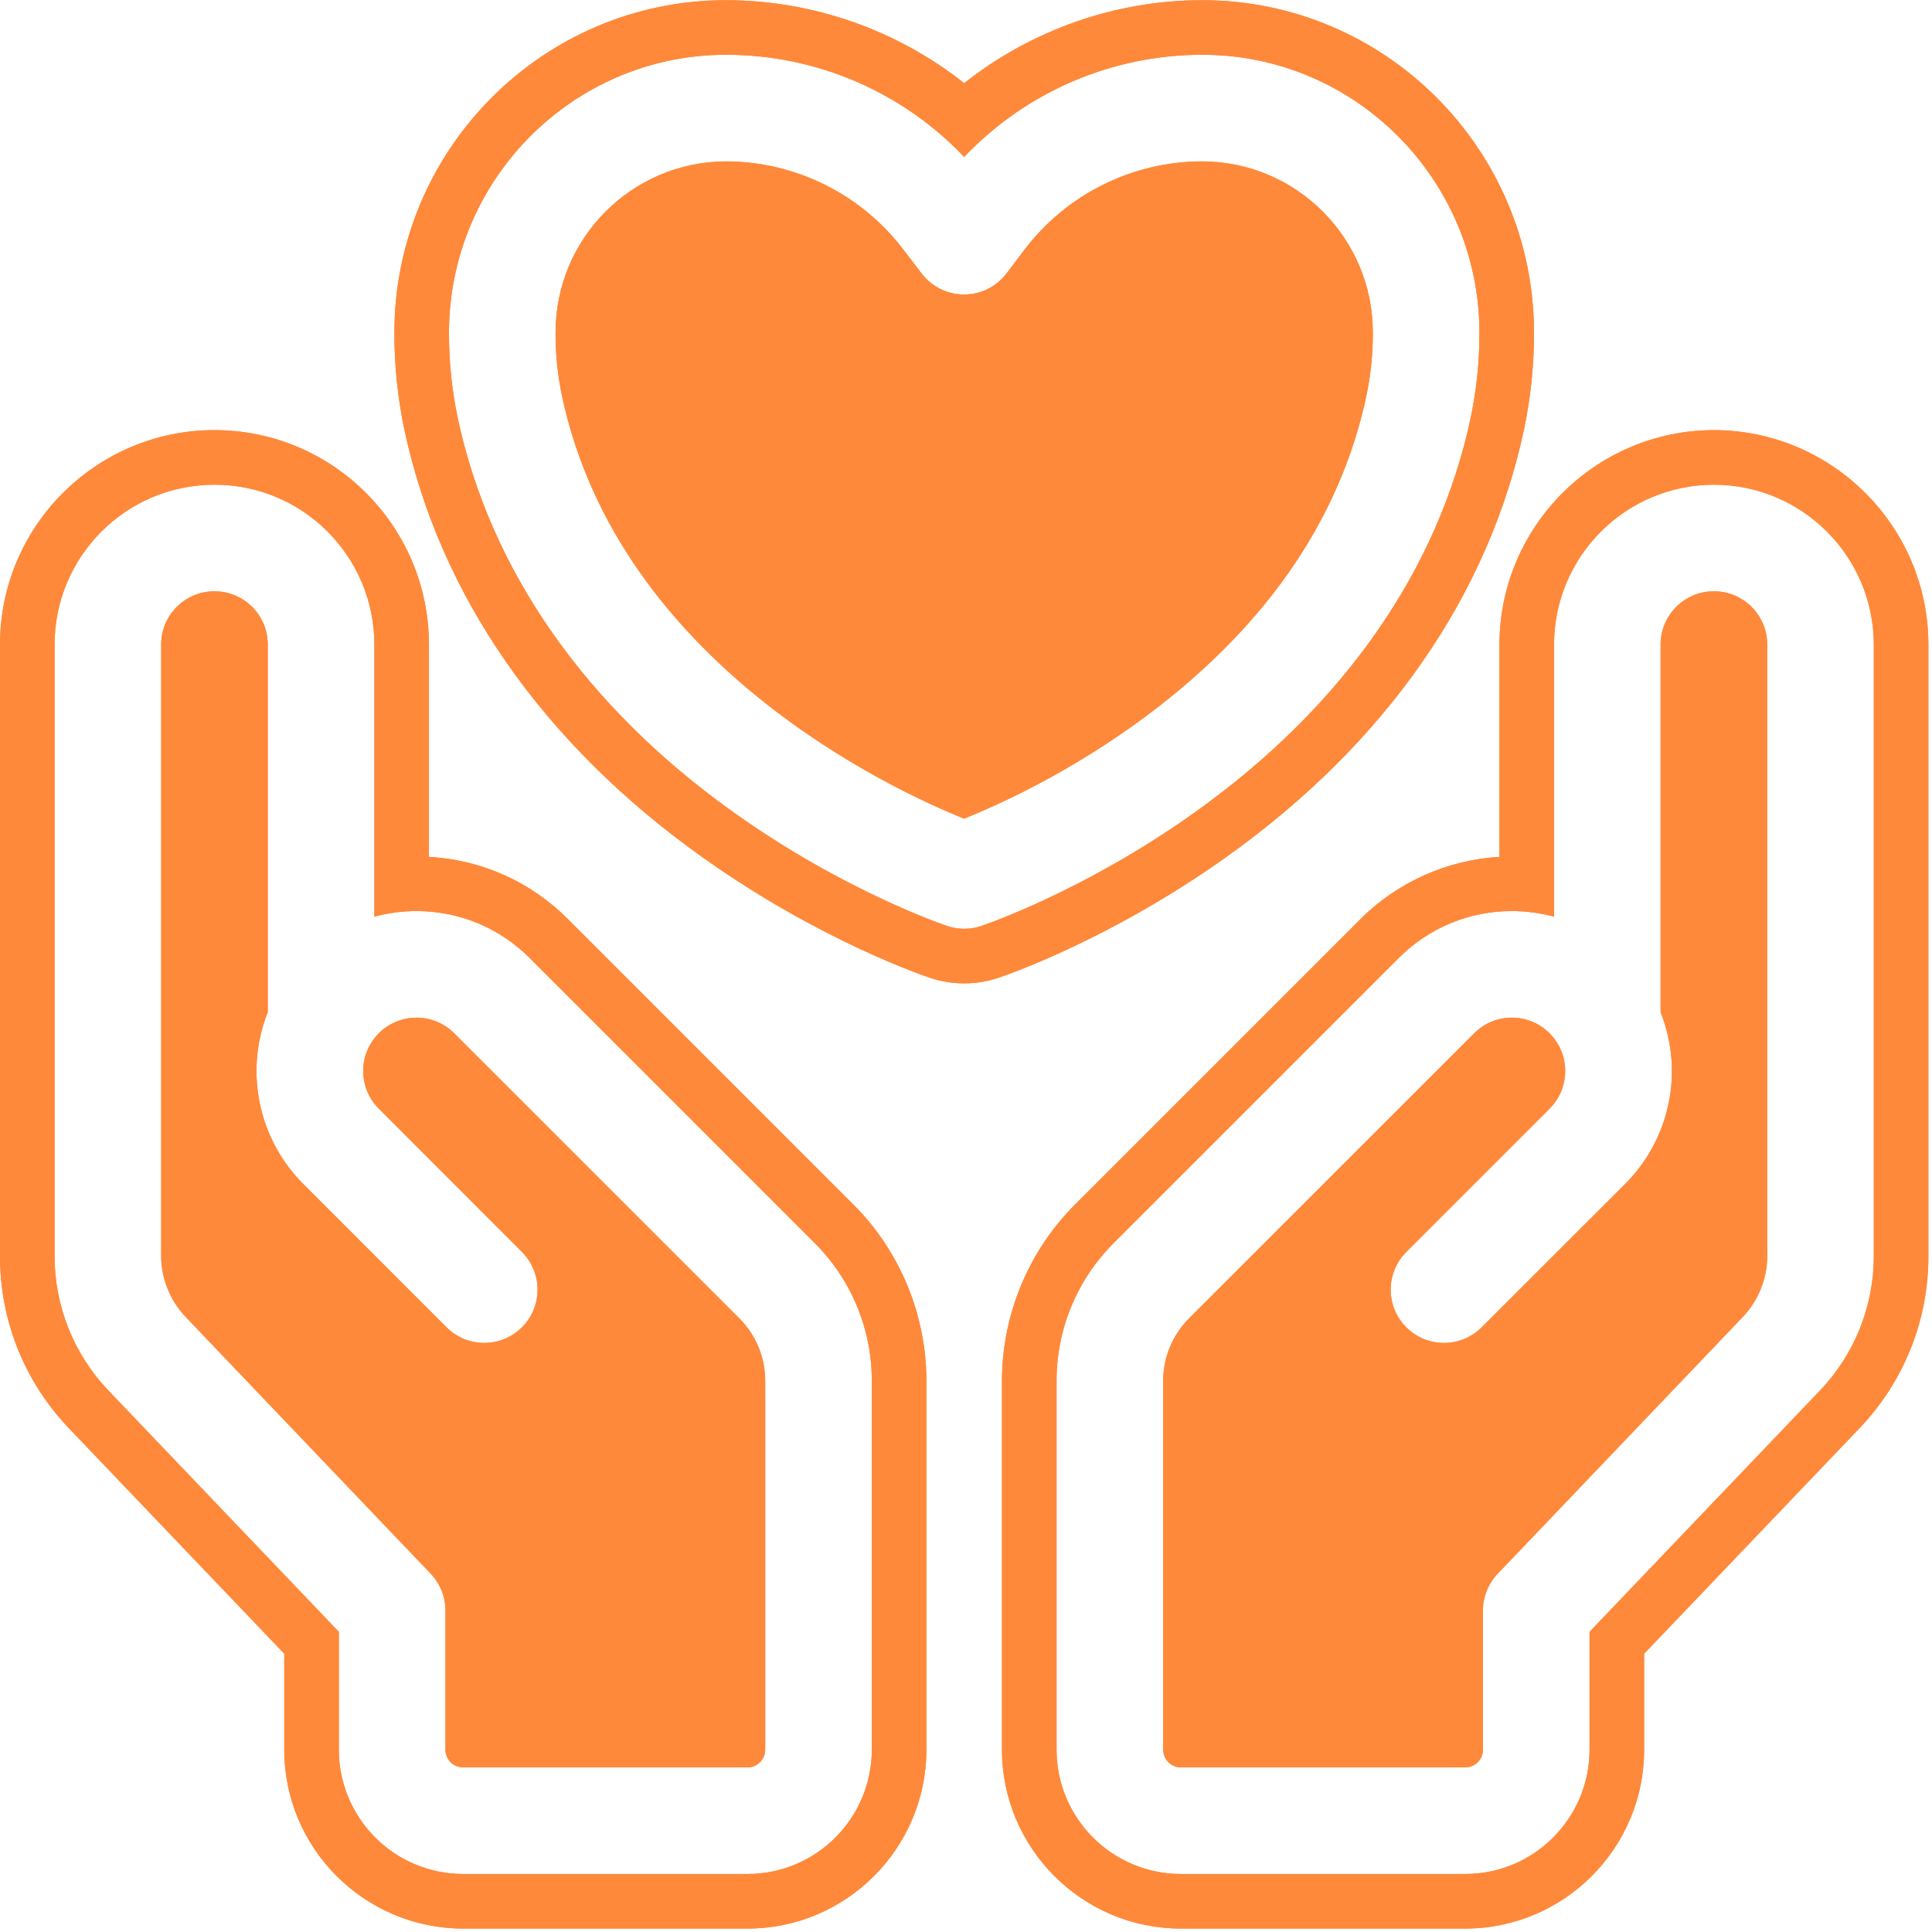
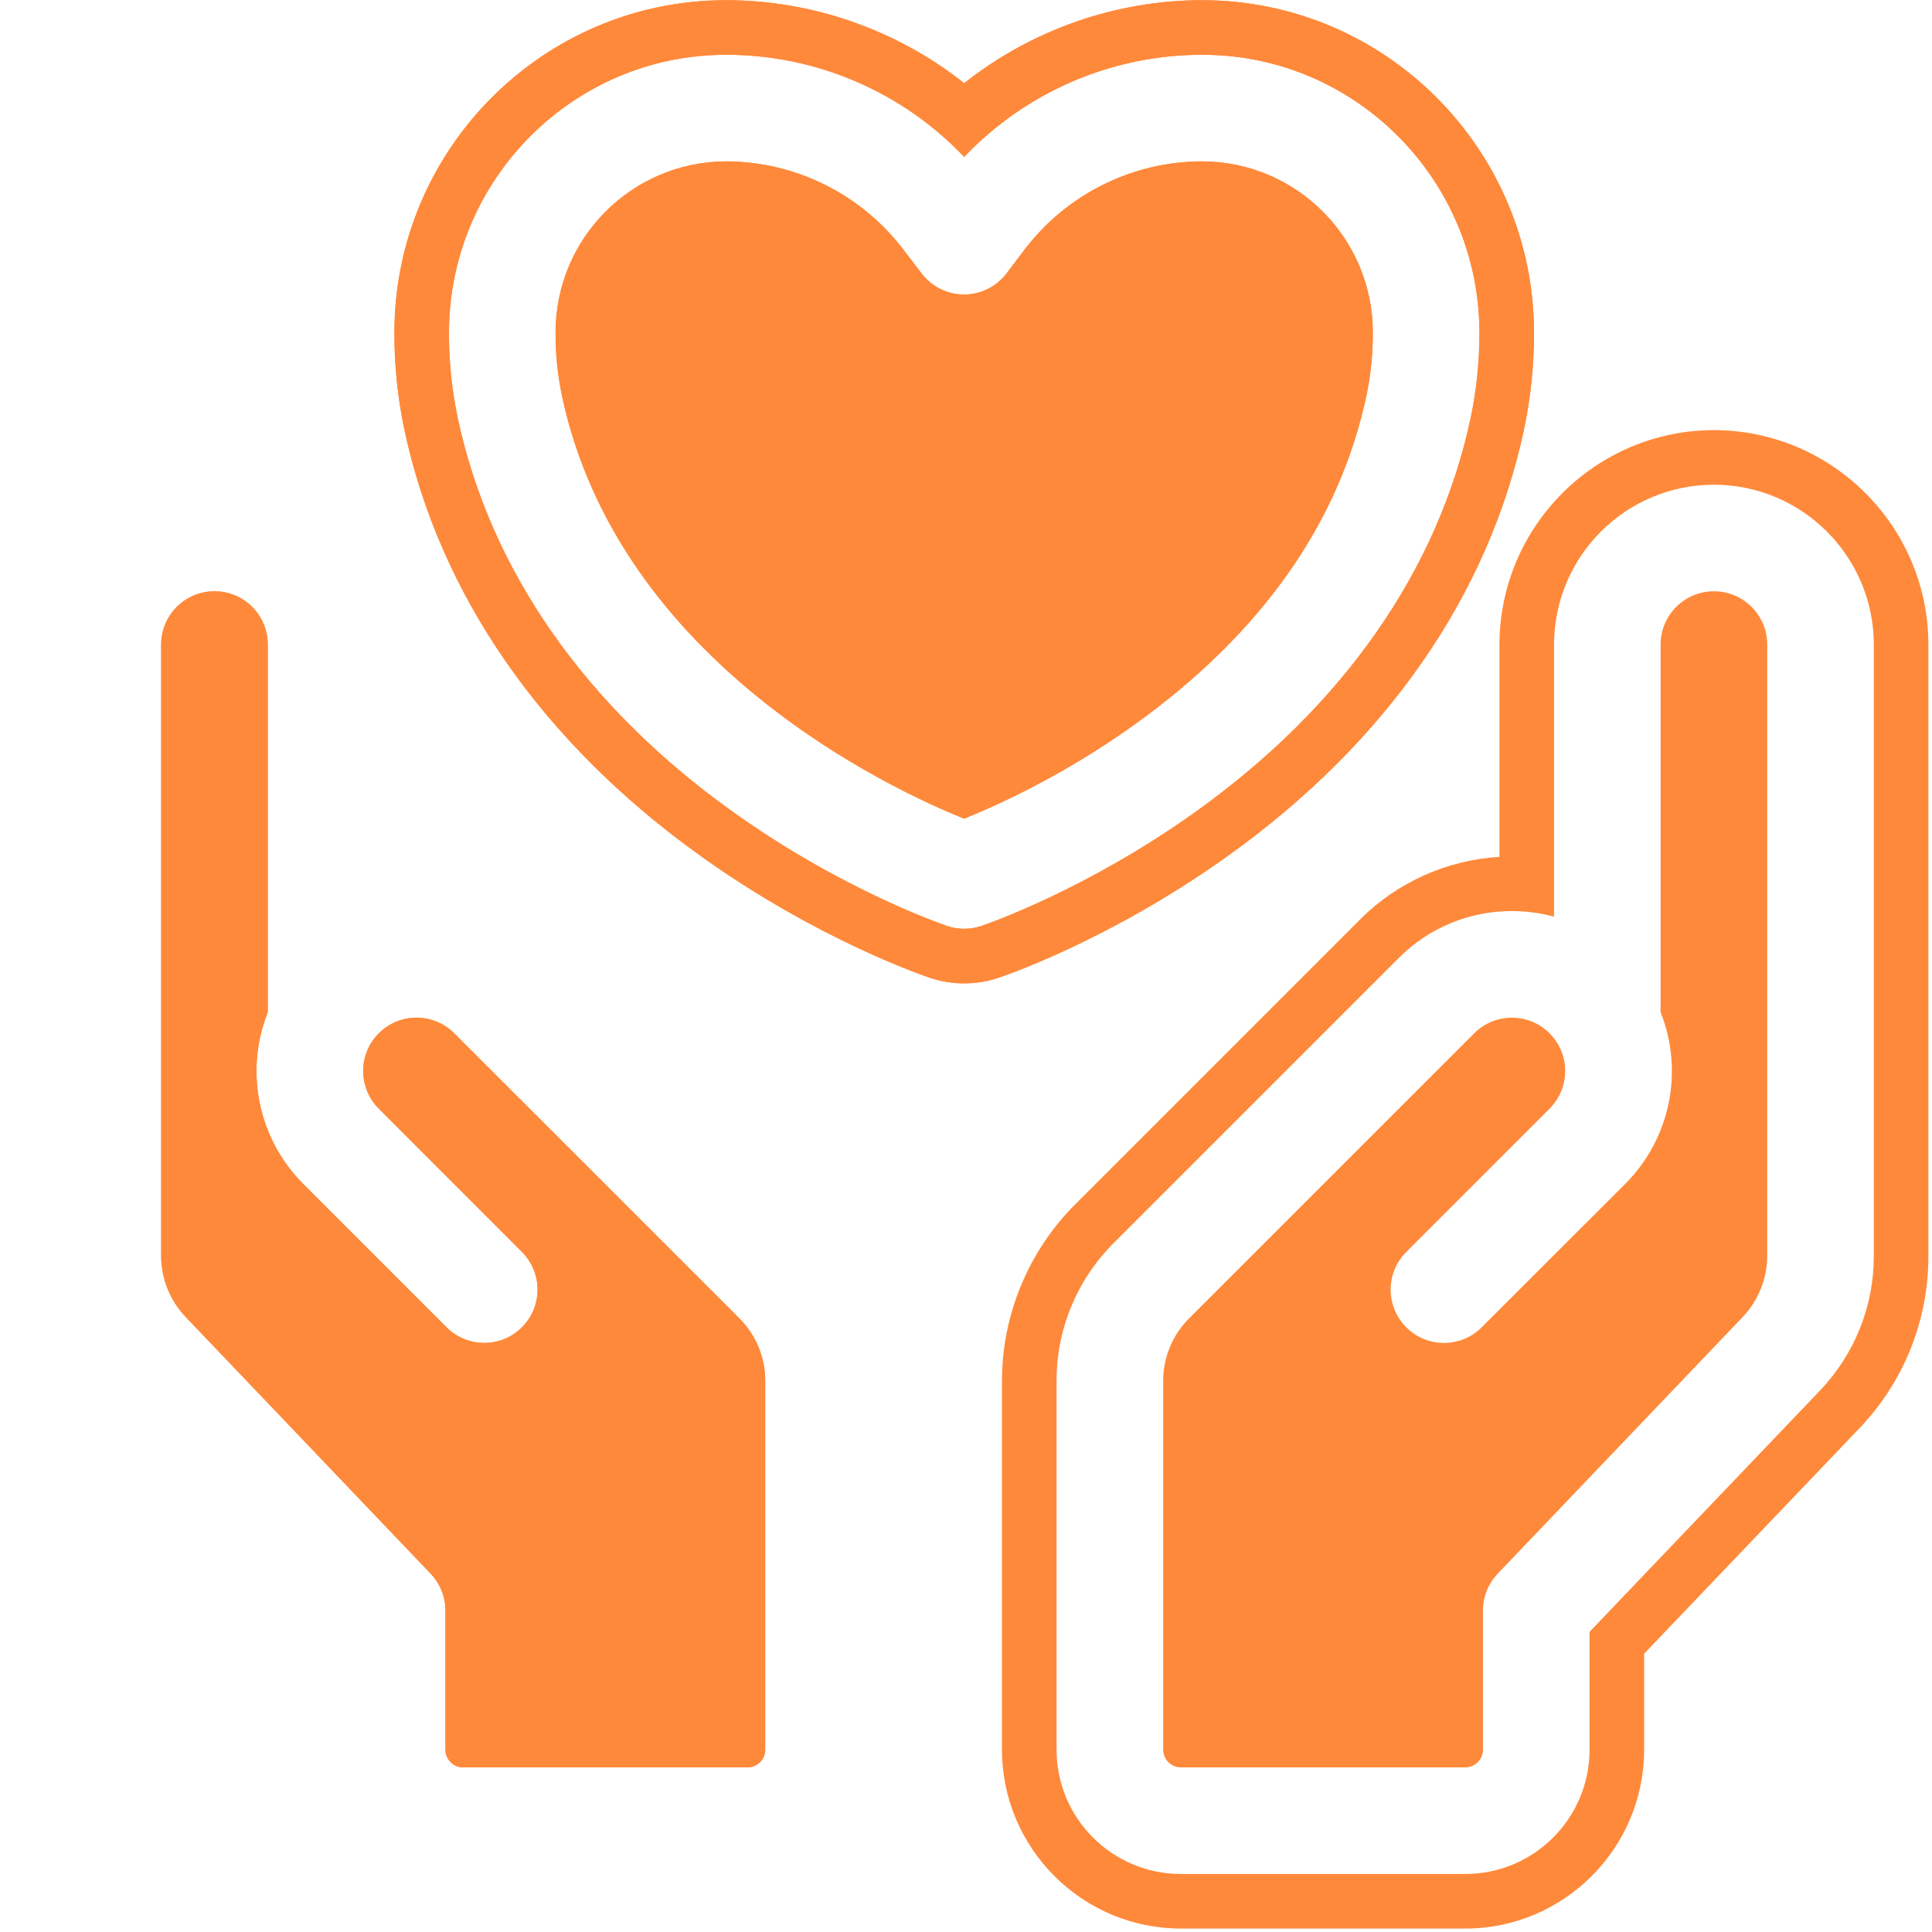
<svg xmlns="http://www.w3.org/2000/svg" width="349" viewBox="0 0 261.75 261.75" height="349" preserveAspectRatio="xMidYMid meet">
  <defs>
    <clipPath id="3809b22800">
      <path d="M 0 58 L 126 58 L 126 261.5 L 0 261.5 Z M 0 58 " clip-rule="nonzero" />
    </clipPath>
    <clipPath id="59db40e8f8">
      <path d="M 135 58 L 261.5 58 L 261.5 261.5 L 135 261.5 Z M 135 58 " clip-rule="nonzero" />
    </clipPath>
    <clipPath id="8126a2af65">
-       <path d="M 0 58 L 126 58 L 126 261.5 L 0 261.5 Z M 0 58 " clip-rule="nonzero" />
-     </clipPath>
+       </clipPath>
    <clipPath id="7ff25bcaf5">
-       <path d="M 135 58 L 261.5 58 L 261.5 261.5 L 135 261.5 Z M 135 58 " clip-rule="nonzero" />
-     </clipPath>
+       </clipPath>
  </defs>
  <path fill="#ff893a" d="M 132.934 125.457 C 131.438 125.961 129.82 125.961 128.328 125.457 C 127.762 125.266 114.199 120.645 99.332 110.023 C 79.297 95.727 66.395 77.246 62.004 56.59 C 61.211 52.809 60.82 48.953 60.828 45.09 C 60.828 24.316 77.68 7.422 98.344 7.422 C 110.551 7.406 122.223 12.41 130.629 21.258 C 139.039 12.41 150.711 7.406 162.918 7.422 C 183.582 7.422 200.434 24.316 200.434 45.09 C 200.441 48.957 200.047 52.812 199.254 56.594 C 194.867 77.246 181.961 95.727 161.93 110.023 C 147.062 120.645 133.5 125.266 132.934 125.457 Z M 206.488 58.113 C 207.387 53.836 207.836 49.445 207.828 45.09 C 207.828 20.242 187.68 0.027 162.875 0.027 C 151.152 0.027 139.742 4.059 130.629 11.27 C 121.516 4.059 110.098 0.027 98.344 0.027 C 73.582 0.027 53.434 20.242 53.434 45.07 C 53.422 49.441 53.871 53.824 54.77 58.129 C 59.555 80.629 73.48 100.656 95.035 116.043 C 111.008 127.449 125.406 132.273 125.961 132.461 C 127.473 132.973 129.039 133.227 130.629 133.227 C 132.223 133.227 133.789 132.973 135.25 132.477 C 135.859 132.273 150.25 127.449 166.227 116.043 C 187.785 100.648 201.707 80.625 206.488 58.113 " fill-opacity="1" fill-rule="nonzero" />
  <path fill="#ff893a" d="M 185.992 45.094 C 186.016 32.301 175.676 21.906 162.883 21.863 C 153.398 21.875 144.469 26.328 138.75 33.895 L 136.344 37.074 C 134.977 38.859 132.859 39.902 130.609 39.902 C 128.363 39.902 126.246 38.859 124.879 37.074 L 122.449 33.895 C 116.734 26.336 107.812 21.883 98.336 21.863 C 85.559 21.926 75.242 32.316 75.27 45.094 C 75.258 47.953 75.547 50.801 76.133 53.602 C 83.844 89.918 120.961 107.035 130.629 110.918 C 138.852 107.547 146.652 103.227 153.871 98.043 C 170.961 85.734 181.473 70.781 185.129 53.586 C 185.711 50.793 186 47.945 185.992 45.094 " fill-opacity="1" fill-rule="nonzero" />
  <path fill="#ff893a" d="M 61.535 139.992 C 58.719 137.172 54.145 137.172 51.324 139.992 C 50.773 140.547 50.312 141.184 49.965 141.879 C 49.953 141.906 49.941 141.93 49.926 141.949 C 48.586 144.719 49.148 148.035 51.324 150.207 L 70.719 169.617 C 72.07 170.969 72.832 172.809 72.832 174.719 C 72.832 176.637 72.07 178.477 70.715 179.828 C 69.359 181.184 67.523 181.941 65.605 181.941 C 63.691 181.941 61.855 181.18 60.5 179.828 L 41.09 160.414 C 34.984 154.312 33.09 145.16 36.277 137.137 L 36.277 87.332 C 36.277 83.34 33.047 80.109 29.059 80.109 C 25.066 80.109 21.836 83.34 21.836 87.332 L 21.836 170.133 C 21.836 173.223 23.031 176.191 25.164 178.43 L 58.348 213.199 C 59.633 214.543 60.348 216.332 60.348 218.188 L 60.348 237.043 C 60.348 238.375 61.426 239.449 62.754 239.449 L 101.266 239.449 C 102.594 239.449 103.672 238.375 103.672 237.043 L 103.672 187.117 C 103.684 183.918 102.414 180.855 100.152 178.602 L 61.535 139.992 " fill-opacity="1" fill-rule="nonzero" />
  <g clip-path="url(#3809b22800)">
-     <path fill="#ff893a" d="M 118.113 237.043 C 118.113 246.348 110.57 253.891 101.266 253.891 L 62.754 253.891 C 53.449 253.891 45.906 246.348 45.906 237.043 L 45.906 221.082 L 14.715 188.422 C 10.004 183.5 7.379 176.945 7.395 170.133 L 7.395 87.332 C 7.395 75.367 17.094 65.668 29.059 65.668 C 41.023 65.668 50.719 75.367 50.719 87.332 L 50.719 124.191 C 52.582 123.688 54.5 123.434 56.43 123.434 C 62.18 123.422 67.691 125.703 71.75 129.781 L 110.359 168.391 C 115.34 173.348 118.133 180.09 118.113 187.117 Z M 76.992 124.57 C 71.918 119.469 65.281 116.492 58.113 116.09 L 58.113 87.332 C 58.113 71.309 45.078 58.273 29.059 58.273 C 13.035 58.273 0 71.309 0 87.332 L 0 170.117 C -0.02 178.887 3.312 187.207 9.367 193.531 L 38.512 224.047 L 38.512 237.043 C 38.512 250.41 49.387 261.285 62.754 261.285 L 101.266 261.285 C 114.633 261.285 125.508 250.41 125.508 237.043 L 125.508 187.133 C 125.531 178.195 121.914 169.453 115.586 163.164 L 76.992 124.57 " fill-opacity="1" fill-rule="nonzero" />
-   </g>
+     </g>
  <g clip-path="url(#59db40e8f8)">
    <path fill="#ff893a" d="M 253.867 170.133 C 253.883 176.945 251.258 183.5 246.547 188.422 L 215.355 221.082 L 215.355 237.043 C 215.355 246.348 207.809 253.891 198.508 253.891 L 159.996 253.891 C 150.691 253.891 143.145 246.348 143.145 237.043 L 143.145 187.117 C 143.125 180.09 145.922 173.348 150.902 168.391 L 189.512 129.781 C 193.566 125.703 199.082 123.422 204.832 123.434 C 206.758 123.434 208.68 123.688 210.543 124.191 L 210.543 87.332 C 210.555 75.371 220.246 65.684 232.203 65.668 C 244.164 65.684 253.852 75.371 253.867 87.332 Z M 232.195 58.273 C 216.199 58.293 203.168 71.32 203.148 87.332 L 203.148 116.09 C 196.082 116.496 189.273 119.535 184.285 124.555 L 145.688 163.152 C 139.348 169.453 135.73 178.195 135.75 187.113 L 135.75 237.043 C 135.75 250.41 146.625 261.285 159.996 261.285 L 198.508 261.285 C 211.875 261.285 222.75 250.41 222.75 237.043 L 222.75 224.047 L 251.883 193.539 C 257.949 187.207 261.277 178.887 261.262 170.133 L 261.262 87.32 C 261.242 71.32 248.211 58.293 232.195 58.273 " fill-opacity="1" fill-rule="nonzero" />
  </g>
-   <path fill="#ff893a" d="M 232.203 80.109 C 228.215 80.109 224.98 83.34 224.98 87.332 L 224.98 137.137 C 228.172 145.16 226.277 154.312 220.168 160.414 L 200.738 179.828 C 197.918 182.648 193.348 182.648 190.527 179.828 C 187.707 177.008 187.707 172.438 190.527 169.617 L 209.934 150.207 C 212.113 148.035 212.676 144.719 211.336 141.949 C 211.32 141.93 211.305 141.906 211.297 141.879 C 210.949 141.184 210.484 140.547 209.934 139.992 C 207.113 137.172 202.543 137.172 199.727 139.992 L 161.109 178.602 C 158.848 180.855 157.578 183.918 157.59 187.117 L 157.59 237.043 C 157.59 238.375 158.668 239.449 159.996 239.449 L 198.508 239.449 C 199.836 239.449 200.914 238.375 200.914 237.043 L 200.914 218.188 C 200.914 216.332 201.629 214.551 202.91 213.207 L 236.098 178.438 C 238.234 176.199 239.426 173.223 239.426 170.133 L 239.426 87.332 C 239.426 83.34 236.191 80.109 232.203 80.109 " fill-opacity="1" fill-rule="nonzero" />
  <path fill="#ff893a" d="M 132.934 125.457 C 131.438 125.961 129.82 125.961 128.328 125.457 C 127.762 125.266 114.199 120.645 99.332 110.023 C 79.297 95.727 66.395 77.246 62.004 56.59 C 61.211 52.809 60.82 48.953 60.828 45.09 C 60.828 24.316 77.68 7.422 98.344 7.422 C 110.551 7.406 122.223 12.41 130.629 21.258 C 139.039 12.41 150.711 7.406 162.918 7.422 C 183.582 7.422 200.434 24.316 200.434 45.09 C 200.441 48.957 200.047 52.812 199.254 56.594 C 194.867 77.246 181.961 95.727 161.93 110.023 C 147.062 120.645 133.5 125.266 132.934 125.457 Z M 206.488 58.113 C 207.387 53.836 207.836 49.445 207.828 45.09 C 207.828 20.242 187.68 0.027 162.875 0.027 C 151.152 0.027 139.742 4.059 130.629 11.27 C 121.516 4.059 110.098 0.027 98.344 0.027 C 73.582 0.027 53.434 20.242 53.434 45.07 C 53.422 49.441 53.871 53.824 54.77 58.129 C 59.555 80.629 73.48 100.656 95.035 116.043 C 111.008 127.449 125.406 132.273 125.961 132.461 C 127.473 132.973 129.039 133.227 130.629 133.227 C 132.223 133.227 133.789 132.973 135.25 132.477 C 135.859 132.273 150.25 127.449 166.227 116.043 C 187.785 100.648 201.707 80.625 206.488 58.113 " fill-opacity="1" fill-rule="nonzero" />
  <path fill="#ff893a" d="M 185.992 45.094 C 186.016 32.301 175.676 21.906 162.883 21.863 C 153.398 21.875 144.469 26.328 138.75 33.895 L 136.344 37.074 C 134.977 38.859 132.859 39.902 130.609 39.902 C 128.363 39.902 126.246 38.859 124.879 37.074 L 122.449 33.895 C 116.734 26.336 107.812 21.883 98.336 21.863 C 85.559 21.926 75.242 32.316 75.27 45.094 C 75.258 47.953 75.547 50.801 76.133 53.602 C 83.844 89.918 120.961 107.035 130.629 110.918 C 138.852 107.547 146.652 103.227 153.871 98.043 C 170.961 85.734 181.473 70.781 185.129 53.586 C 185.711 50.793 186 47.945 185.992 45.094 " fill-opacity="1" fill-rule="nonzero" />
  <path fill="#ff893a" d="M 61.535 139.992 C 58.719 137.172 54.145 137.172 51.324 139.992 C 50.773 140.547 50.312 141.184 49.965 141.879 C 49.953 141.906 49.941 141.93 49.926 141.949 C 48.586 144.719 49.148 148.035 51.324 150.207 L 70.719 169.617 C 72.07 170.969 72.832 172.809 72.832 174.719 C 72.832 176.637 72.07 178.477 70.715 179.828 C 69.359 181.184 67.523 181.941 65.605 181.941 C 63.691 181.941 61.855 181.18 60.5 179.828 L 41.09 160.414 C 34.984 154.312 33.09 145.16 36.277 137.137 L 36.277 87.332 C 36.277 83.34 33.047 80.109 29.059 80.109 C 25.066 80.109 21.836 83.34 21.836 87.332 L 21.836 170.133 C 21.836 173.223 23.031 176.191 25.164 178.43 L 58.348 213.199 C 59.633 214.543 60.348 216.332 60.348 218.188 L 60.348 237.043 C 60.348 238.375 61.426 239.449 62.754 239.449 L 101.266 239.449 C 102.594 239.449 103.672 238.375 103.672 237.043 L 103.672 187.117 C 103.684 183.918 102.414 180.855 100.152 178.602 L 61.535 139.992 " fill-opacity="1" fill-rule="nonzero" />
  <g clip-path="url(#8126a2af65)">
    <path fill="#ff893a" d="M 118.113 237.043 C 118.113 246.348 110.57 253.891 101.266 253.891 L 62.754 253.891 C 53.449 253.891 45.906 246.348 45.906 237.043 L 45.906 221.082 L 14.715 188.422 C 10.004 183.5 7.379 176.945 7.395 170.133 L 7.395 87.332 C 7.395 75.367 17.094 65.668 29.059 65.668 C 41.023 65.668 50.719 75.367 50.719 87.332 L 50.719 124.191 C 52.582 123.688 54.5 123.434 56.43 123.434 C 62.18 123.422 67.691 125.703 71.75 129.781 L 110.359 168.391 C 115.34 173.348 118.133 180.09 118.113 187.117 Z M 76.992 124.57 C 71.918 119.469 65.281 116.492 58.113 116.09 L 58.113 87.332 C 58.113 71.309 45.078 58.273 29.059 58.273 C 13.035 58.273 0 71.309 0 87.332 L 0 170.117 C -0.02 178.887 3.312 187.207 9.367 193.531 L 38.512 224.047 L 38.512 237.043 C 38.512 250.41 49.387 261.285 62.754 261.285 L 101.266 261.285 C 114.633 261.285 125.508 250.41 125.508 237.043 L 125.508 187.133 C 125.531 178.195 121.914 169.453 115.586 163.164 L 76.992 124.57 " fill-opacity="1" fill-rule="nonzero" />
  </g>
  <g clip-path="url(#7ff25bcaf5)">
    <path fill="#ff893a" d="M 253.867 170.133 C 253.883 176.945 251.258 183.5 246.547 188.422 L 215.355 221.082 L 215.355 237.043 C 215.355 246.348 207.809 253.891 198.508 253.891 L 159.996 253.891 C 150.691 253.891 143.145 246.348 143.145 237.043 L 143.145 187.117 C 143.125 180.09 145.922 173.348 150.902 168.391 L 189.512 129.781 C 193.566 125.703 199.082 123.422 204.832 123.434 C 206.758 123.434 208.68 123.688 210.543 124.191 L 210.543 87.332 C 210.555 75.371 220.246 65.684 232.203 65.668 C 244.164 65.684 253.852 75.371 253.867 87.332 Z M 232.195 58.273 C 216.199 58.293 203.168 71.32 203.148 87.332 L 203.148 116.09 C 196.082 116.496 189.273 119.535 184.285 124.555 L 145.688 163.152 C 139.348 169.453 135.73 178.195 135.75 187.113 L 135.75 237.043 C 135.75 250.41 146.625 261.285 159.996 261.285 L 198.508 261.285 C 211.875 261.285 222.75 250.41 222.75 237.043 L 222.75 224.047 L 251.883 193.539 C 257.949 187.207 261.277 178.887 261.262 170.133 L 261.262 87.32 C 261.242 71.32 248.211 58.293 232.195 58.273 " fill-opacity="1" fill-rule="nonzero" />
  </g>
  <path fill="#ff893a" d="M 232.203 80.109 C 228.215 80.109 224.98 83.34 224.98 87.332 L 224.98 137.137 C 228.172 145.16 226.277 154.312 220.168 160.414 L 200.738 179.828 C 197.918 182.648 193.348 182.648 190.527 179.828 C 187.707 177.008 187.707 172.438 190.527 169.617 L 209.934 150.207 C 212.113 148.035 212.676 144.719 211.336 141.949 C 211.32 141.93 211.305 141.906 211.297 141.879 C 210.949 141.184 210.484 140.547 209.934 139.992 C 207.113 137.172 202.543 137.172 199.727 139.992 L 161.109 178.602 C 158.848 180.855 157.578 183.918 157.59 187.117 L 157.59 237.043 C 157.59 238.375 158.668 239.449 159.996 239.449 L 198.508 239.449 C 199.836 239.449 200.914 238.375 200.914 237.043 L 200.914 218.188 C 200.914 216.332 201.629 214.551 202.91 213.207 L 236.098 178.438 C 238.234 176.199 239.426 173.223 239.426 170.133 L 239.426 87.332 C 239.426 83.34 236.191 80.109 232.203 80.109 " fill-opacity="1" fill-rule="nonzero" />
</svg>